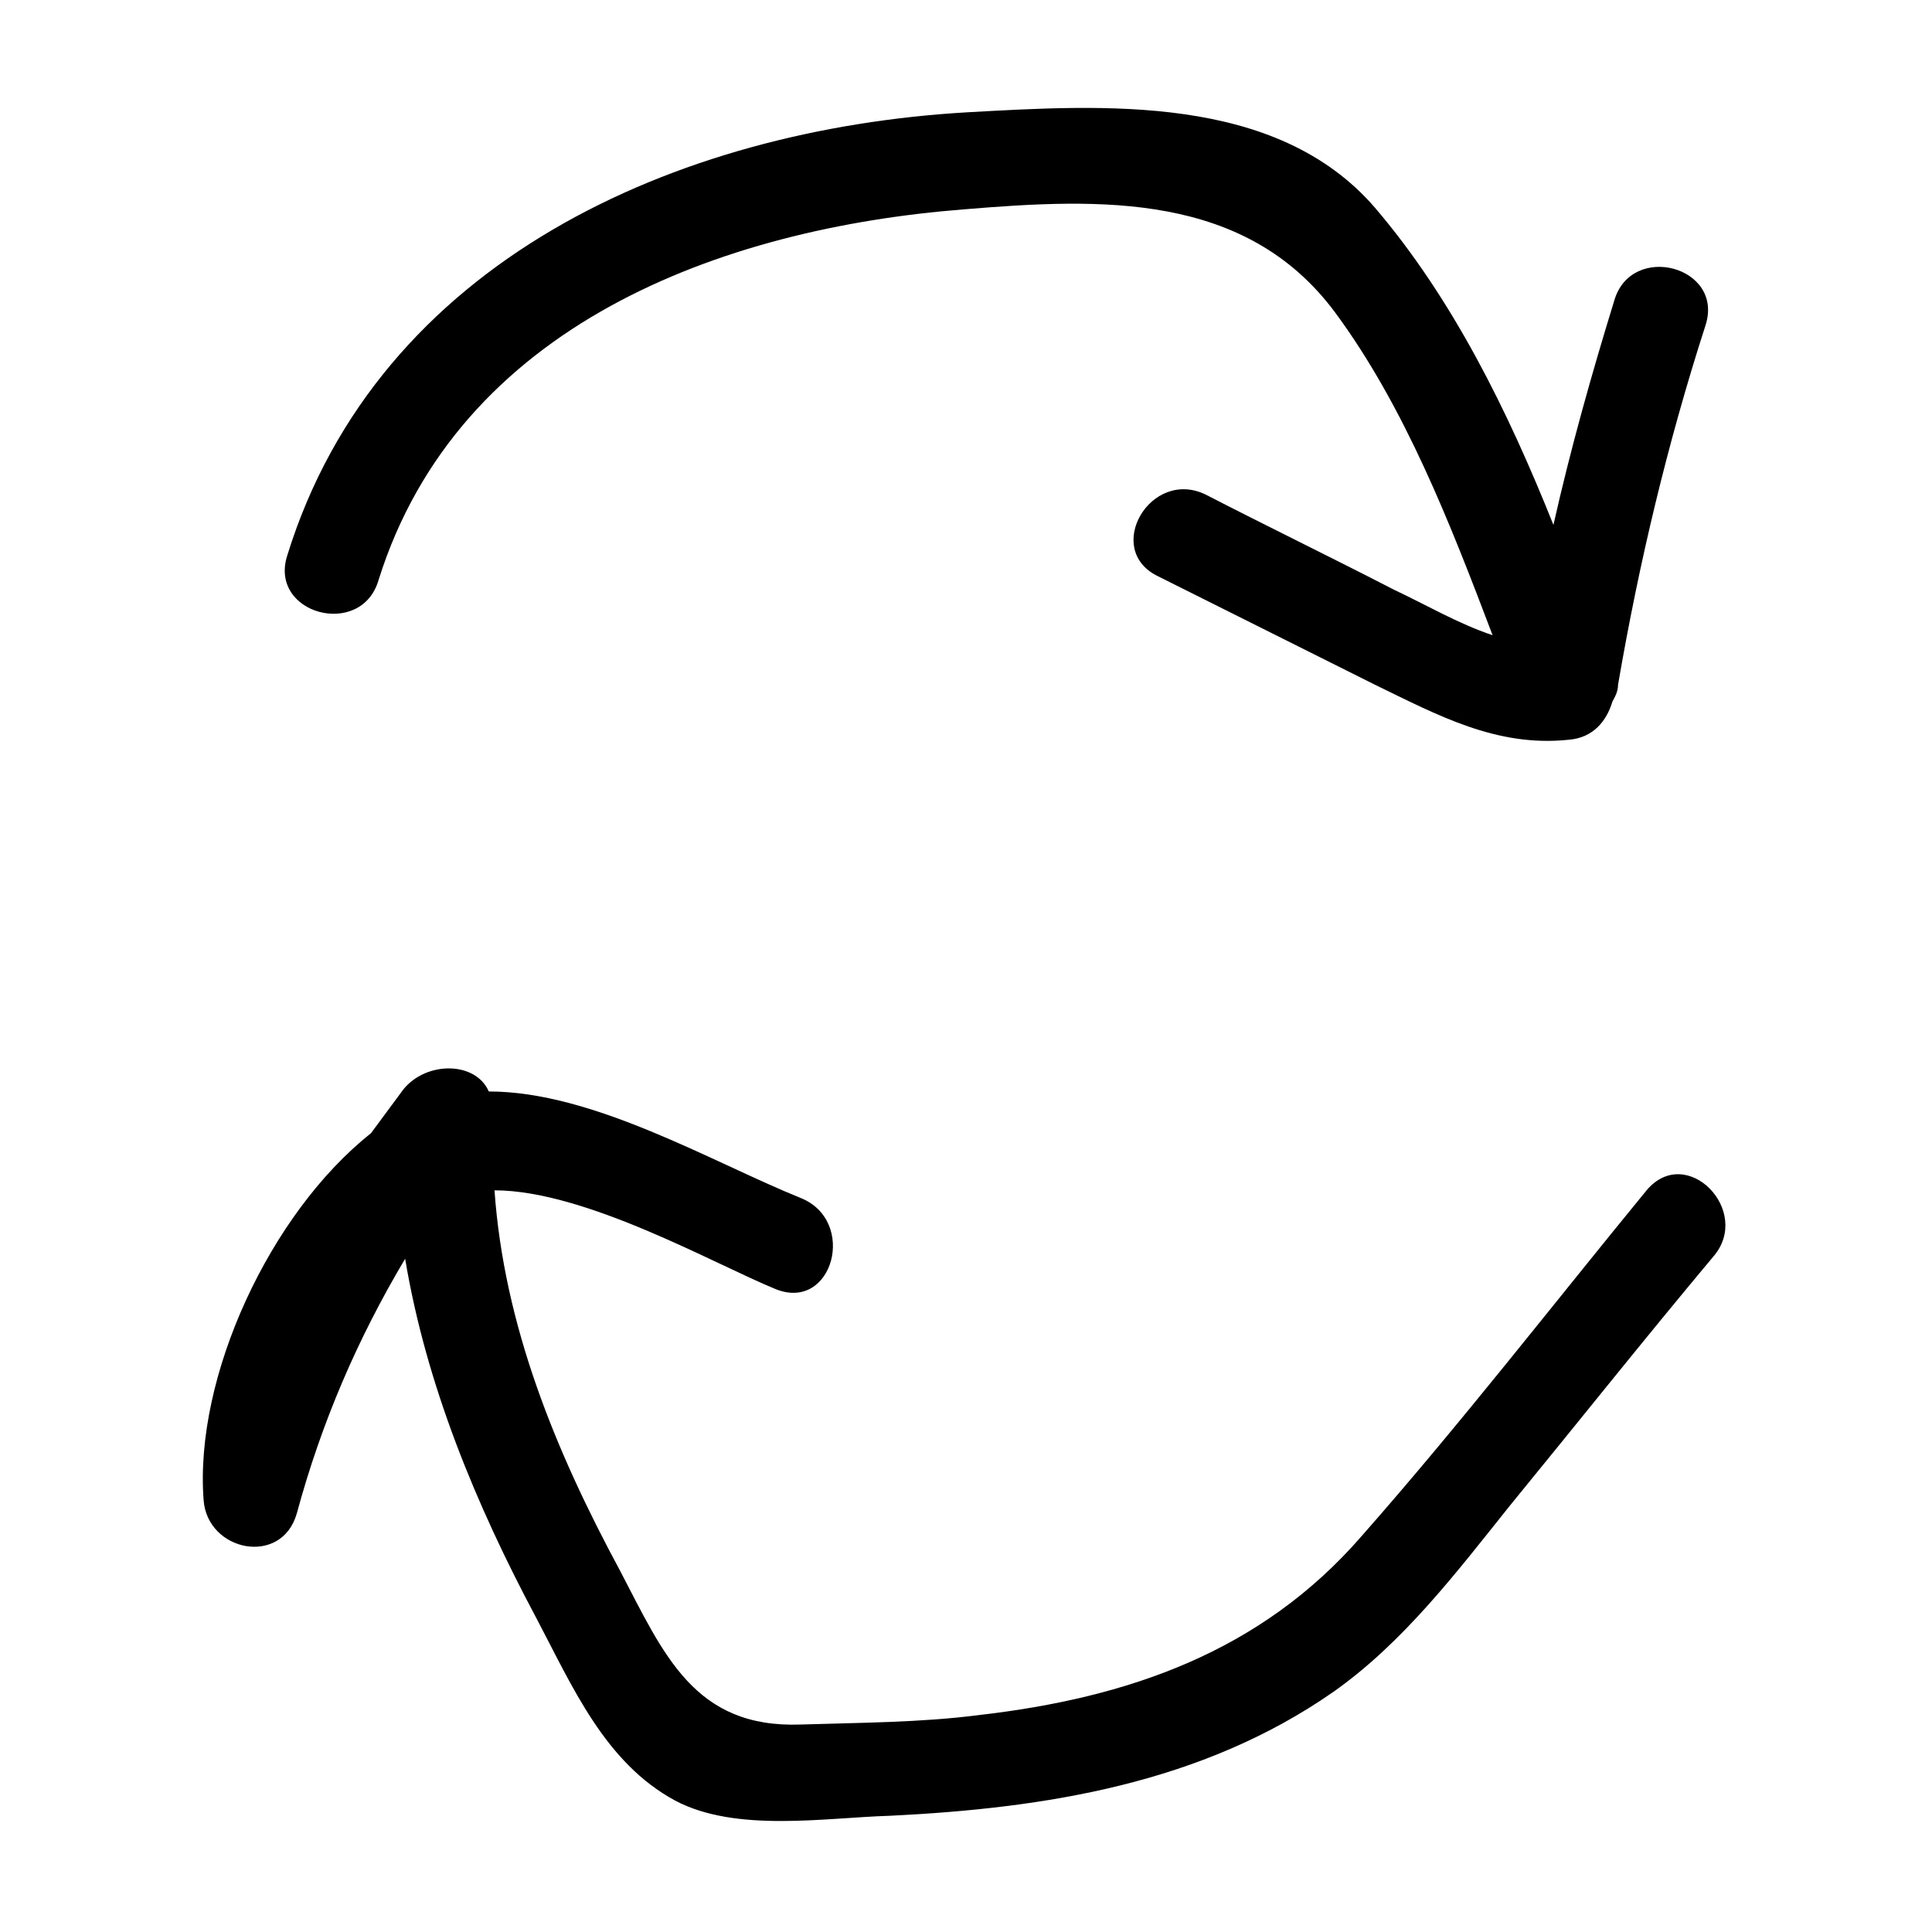
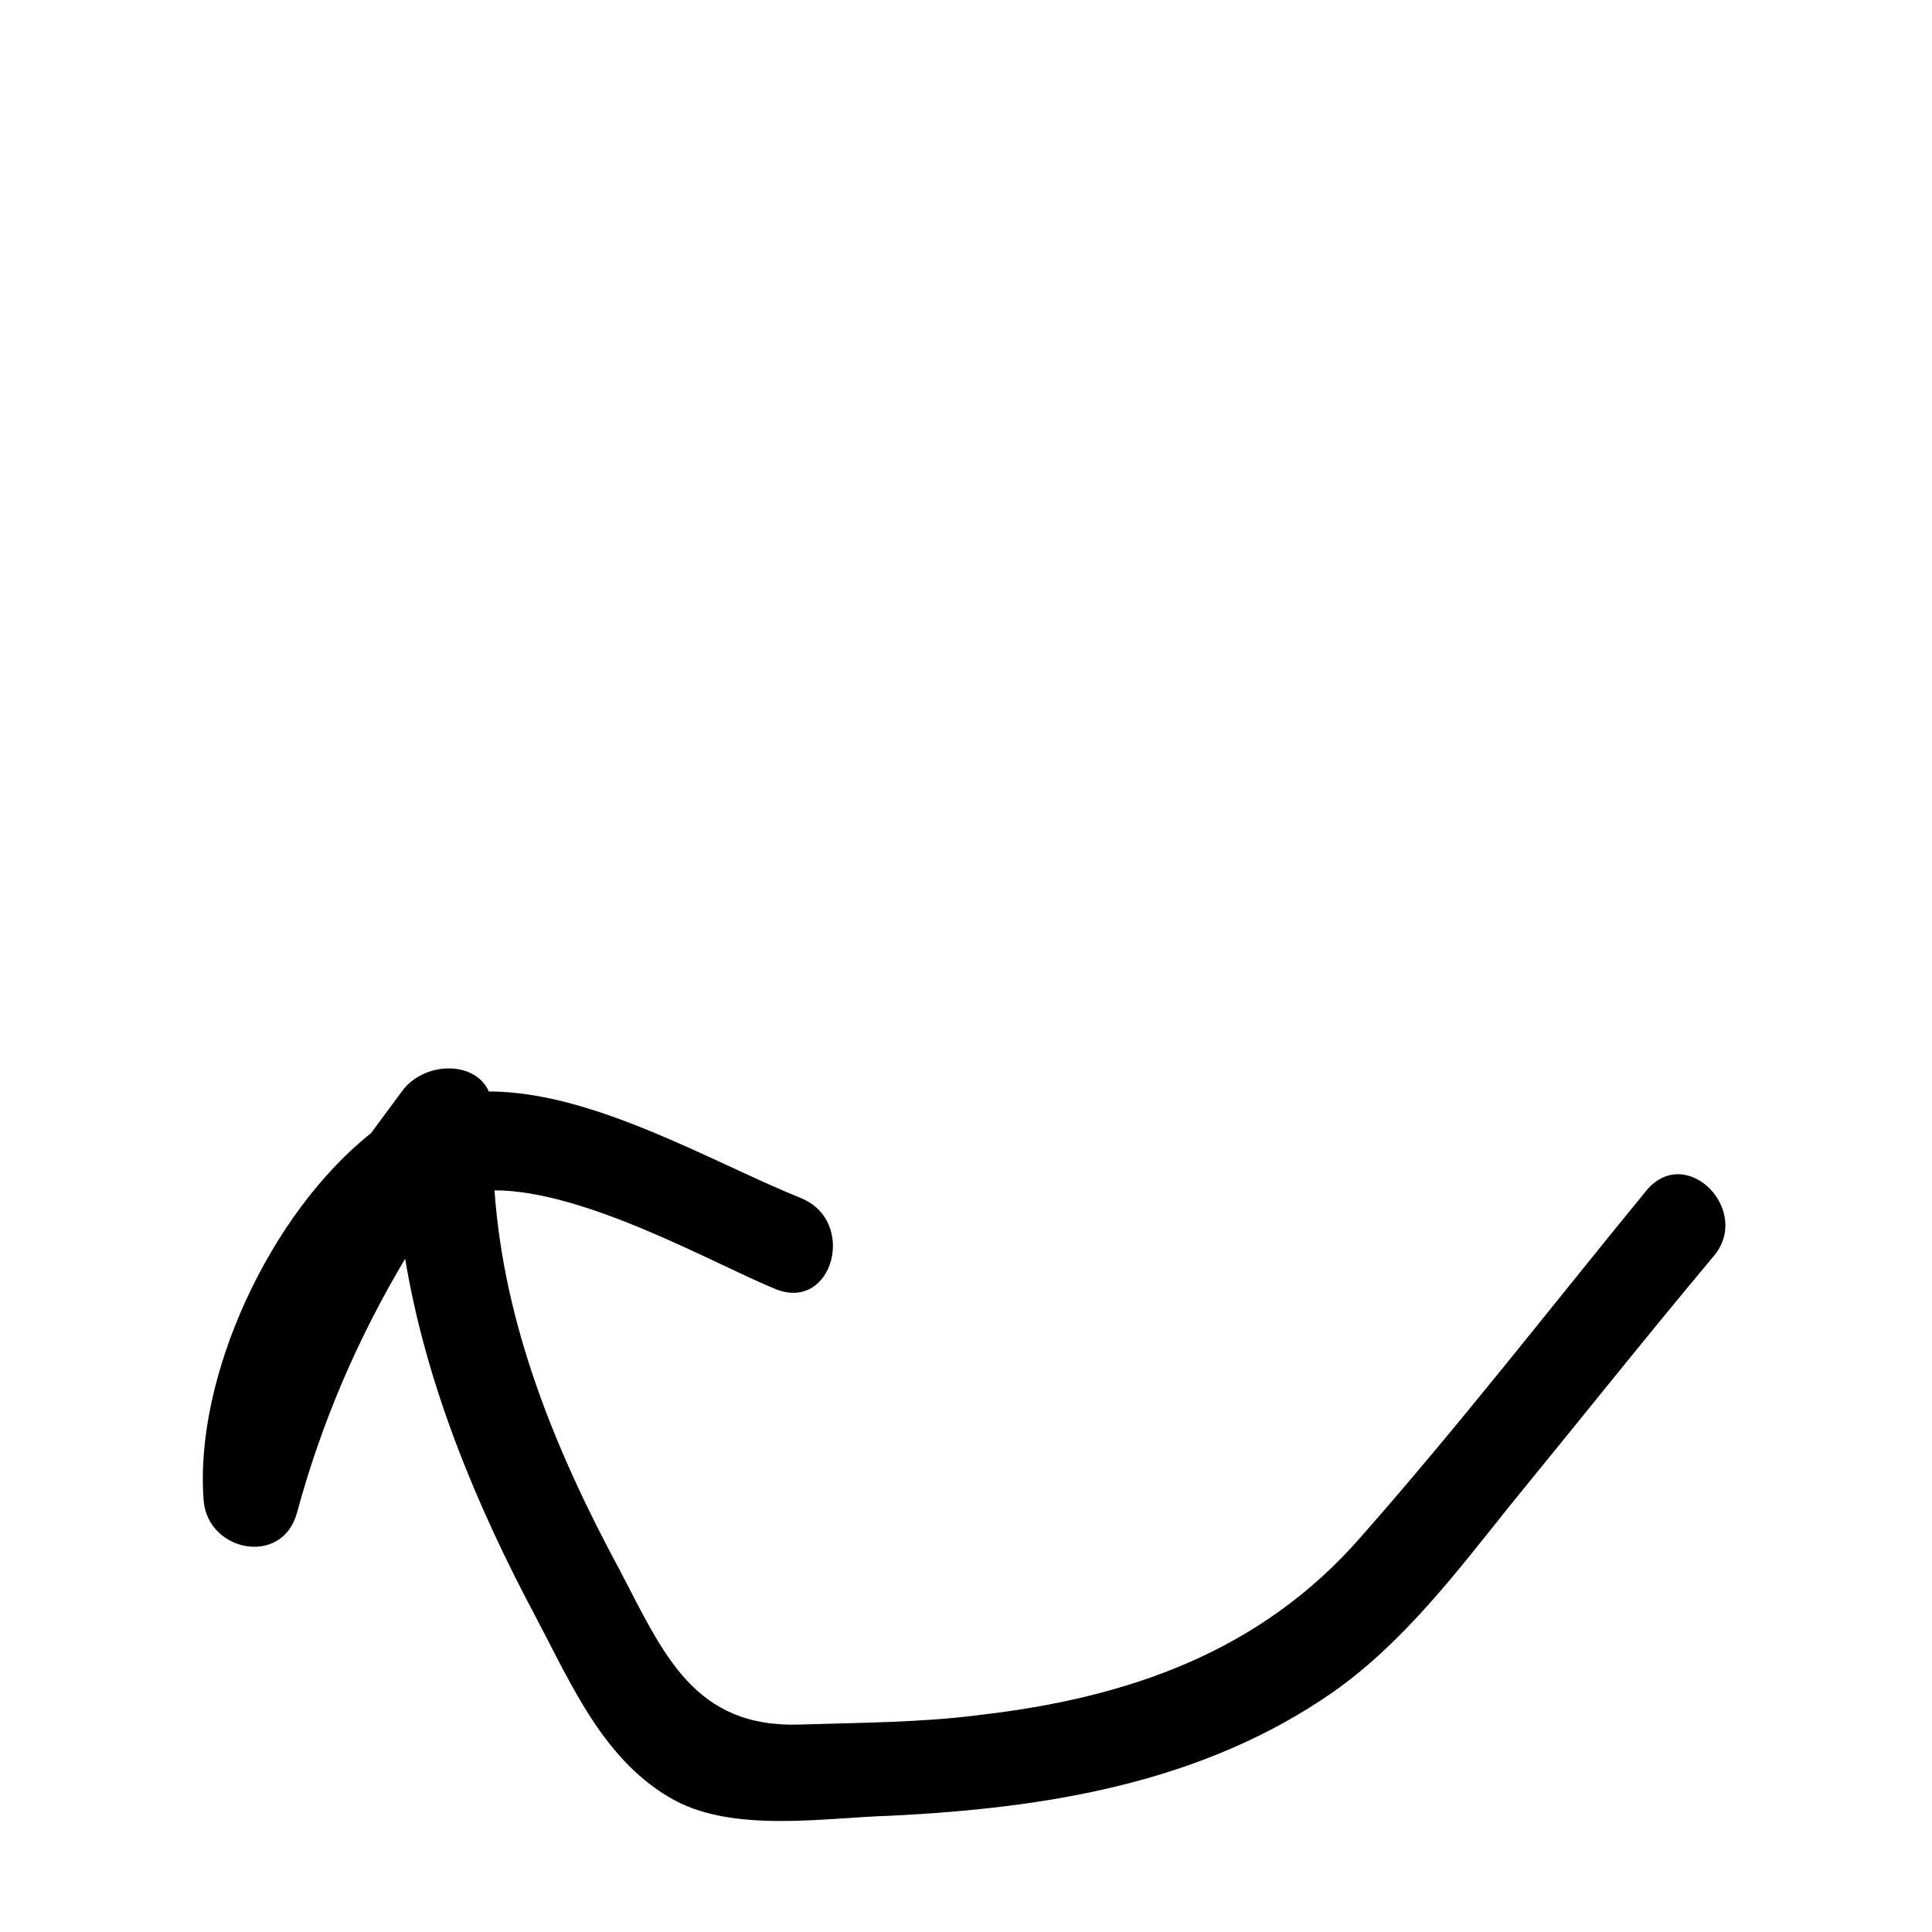
<svg xmlns="http://www.w3.org/2000/svg" fill="#000000" width="800px" height="800px" version="1.1" viewBox="144 144 512 512">
  <g>
    <path d="m580.36 459.45c-25.191 30.73-49.375 61.969-75.57 91.691-26.703 30.73-61.969 42.824-101.27 47.359-15.617 2.016-31.738 2.016-47.359 2.519-28.215 1.008-36.273-18.641-47.863-40.809-17.129-31.738-30.73-64.992-33.25-100.76 24.184 0 58.441 19.648 74.562 26.199 15.113 6.047 21.664-18.137 6.551-24.184-23.68-9.574-54.914-28.215-82.625-28.215-3.527-8.062-16.625-8.062-22.672-0.504-3.023 4.031-5.543 7.559-8.566 11.586-26.703 21.16-46.855 64.488-44.336 97.234 1.008 13.602 20.656 17.633 24.688 3.527 6.551-24.184 16.121-46.352 28.719-67.512 5.543 33.25 18.641 64.992 34.762 95.219 9.574 18.137 18.137 38.289 36.777 48.367 16.121 8.566 39.801 4.535 56.93 4.031 41.312-2.016 82.625-8.566 117.39-32.746 18.641-13.098 32.746-31.738 46.855-49.375 18.137-22.168 35.77-44.336 53.906-66 10.582-12.09-7.051-30.227-17.629-17.629z" />
-     <path d="m463.48 275.05c-14.609-7.055-27.207 14.609-12.594 21.664 19.145 9.574 38.289 19.145 57.434 28.719 16.625 8.062 32.242 16.625 51.387 14.609 6.551-0.504 10.078-5.039 11.586-10.078 0.504-1.008 1.512-2.519 1.512-4.535 5.543-32.242 13.098-63.984 23.176-95.219 5.039-15.617-19.648-22.168-24.184-6.551-6.047 19.648-11.586 39.297-16.121 59.449-12.09-30.23-26.703-59.953-47.359-84.137-26.199-30.23-72.043-27.207-108.32-25.191-76.574 4.539-155.67 39.301-179.86 117.39-5.039 15.617 19.648 22.168 24.184 6.551 21.16-67.512 90.688-93.203 155.17-98.242 36.273-3.023 74.562-4.535 98.242 27.207 18.641 25.191 30.73 56.426 41.816 85.648-9.07-3.023-17.633-8.062-26.199-12.09-16.621-8.57-33.246-16.633-49.875-25.195z" />
  </g>
</svg>